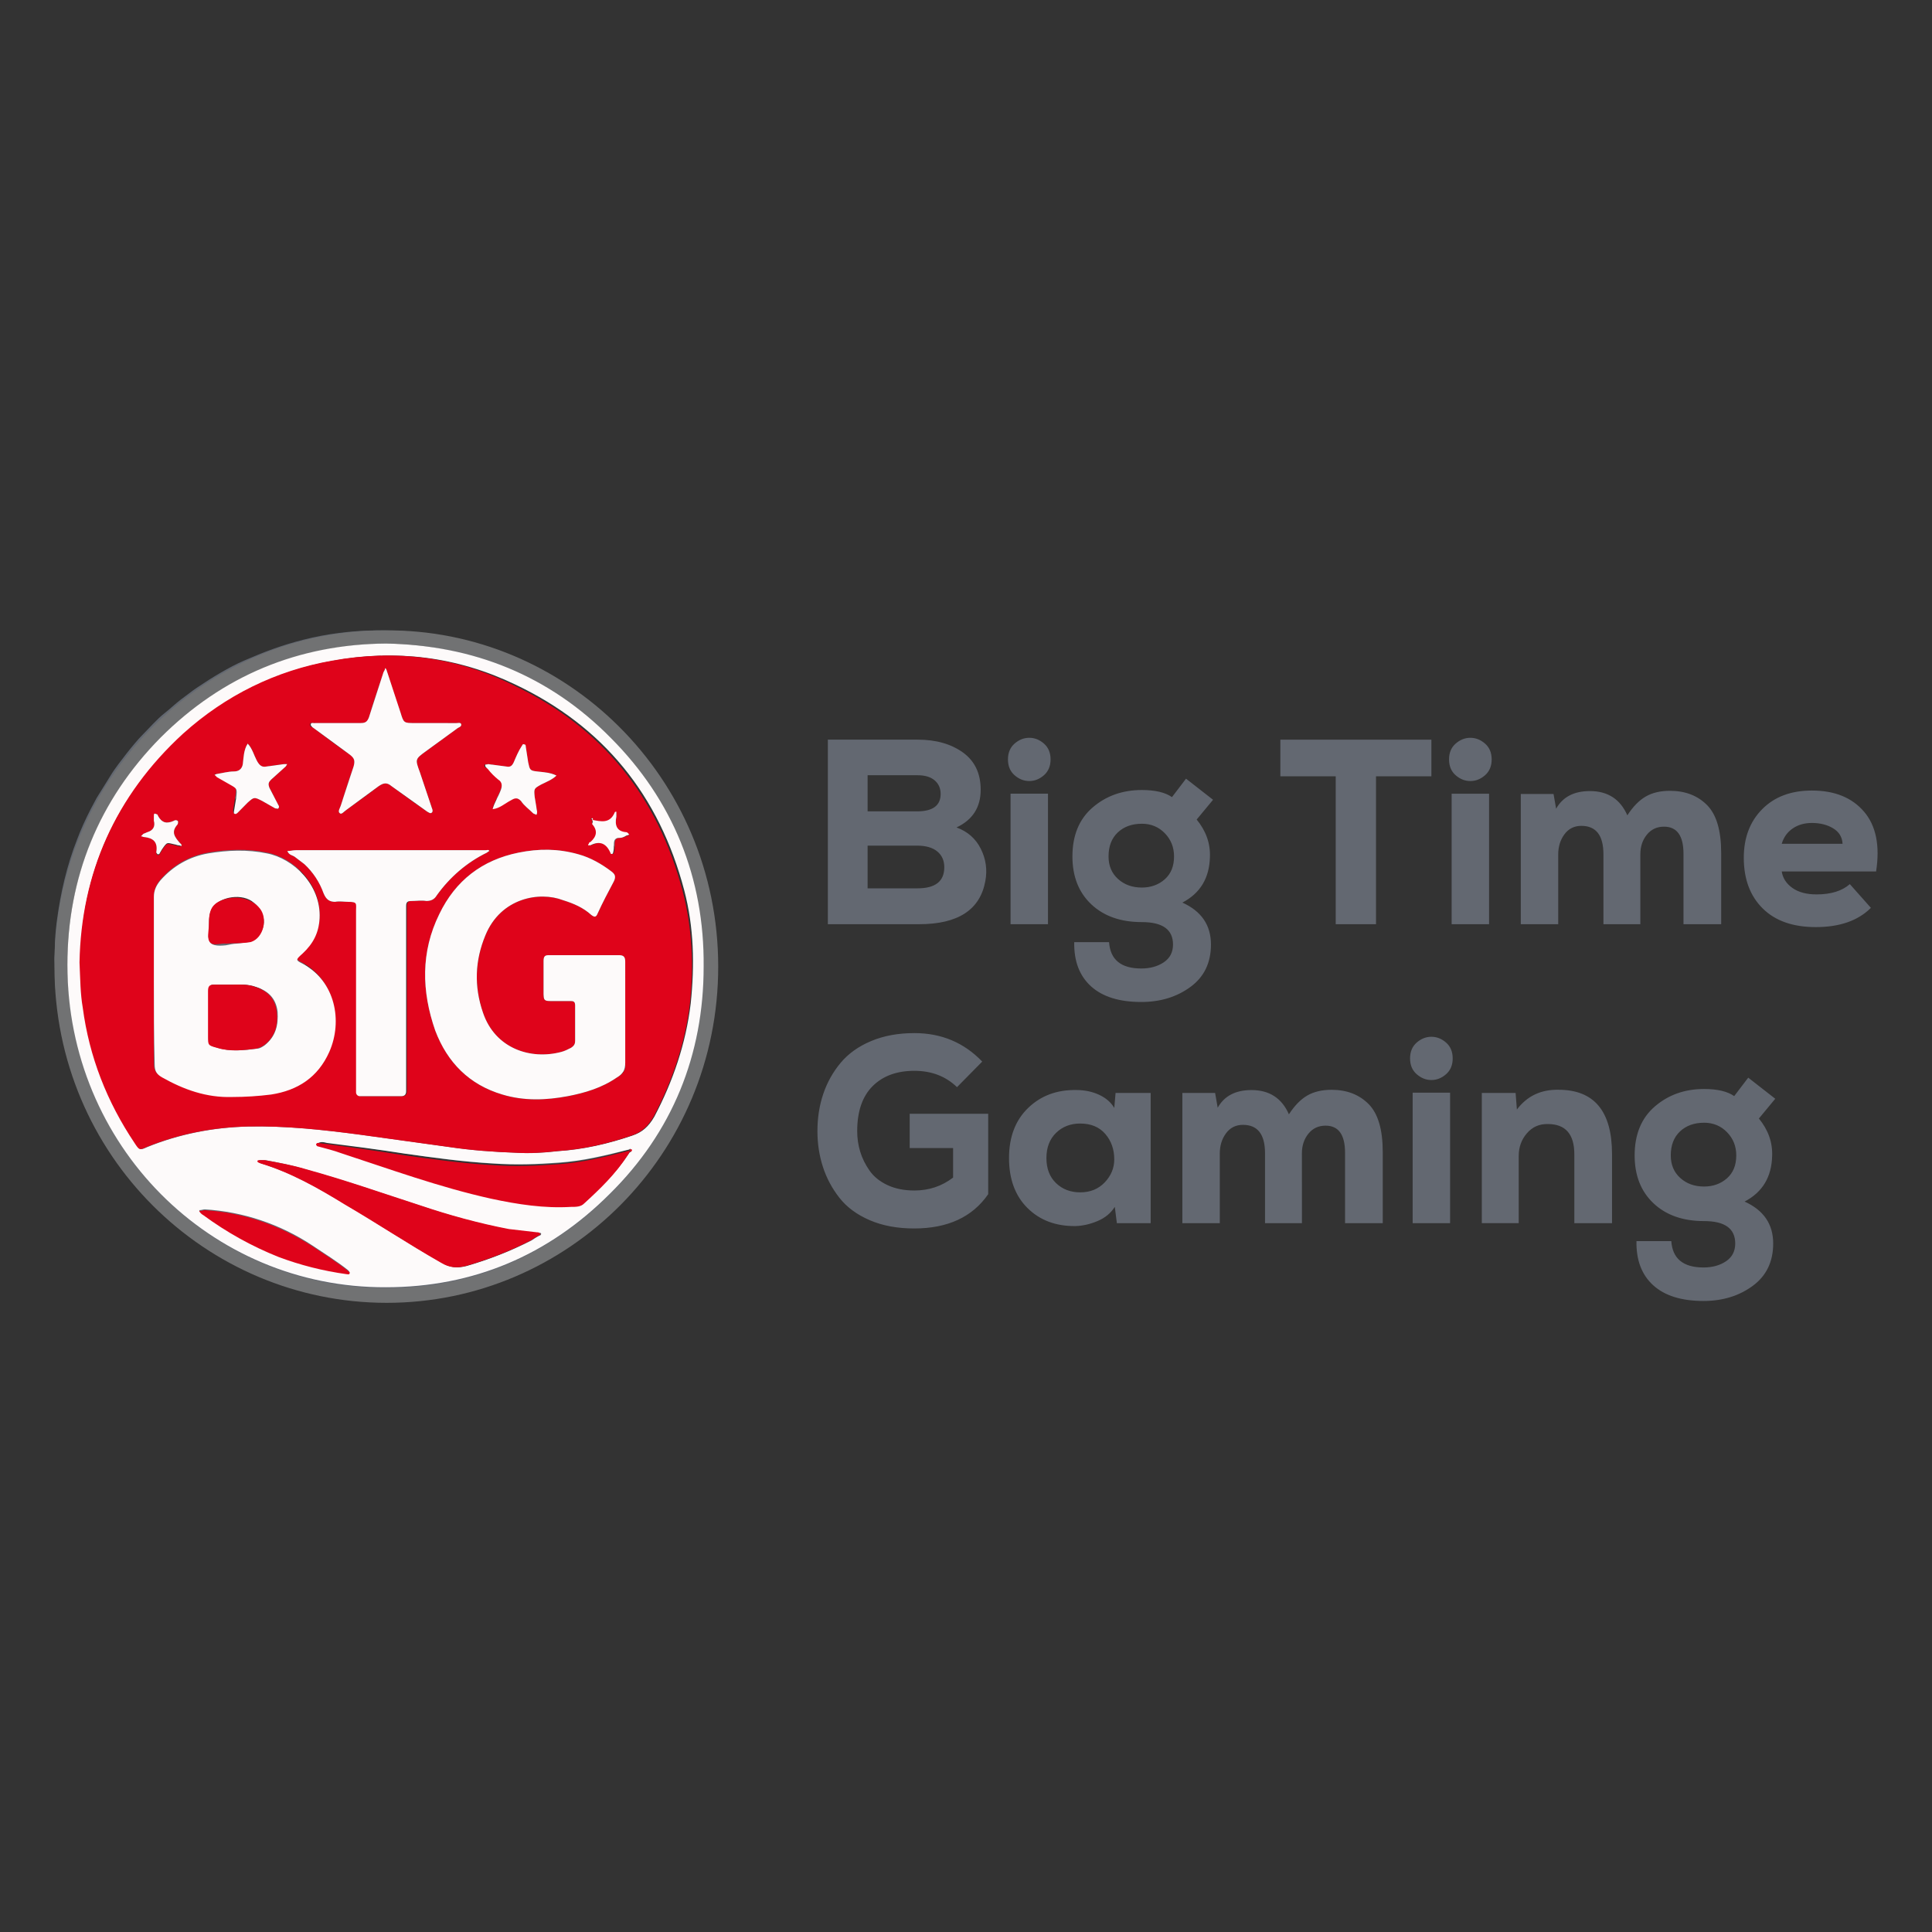
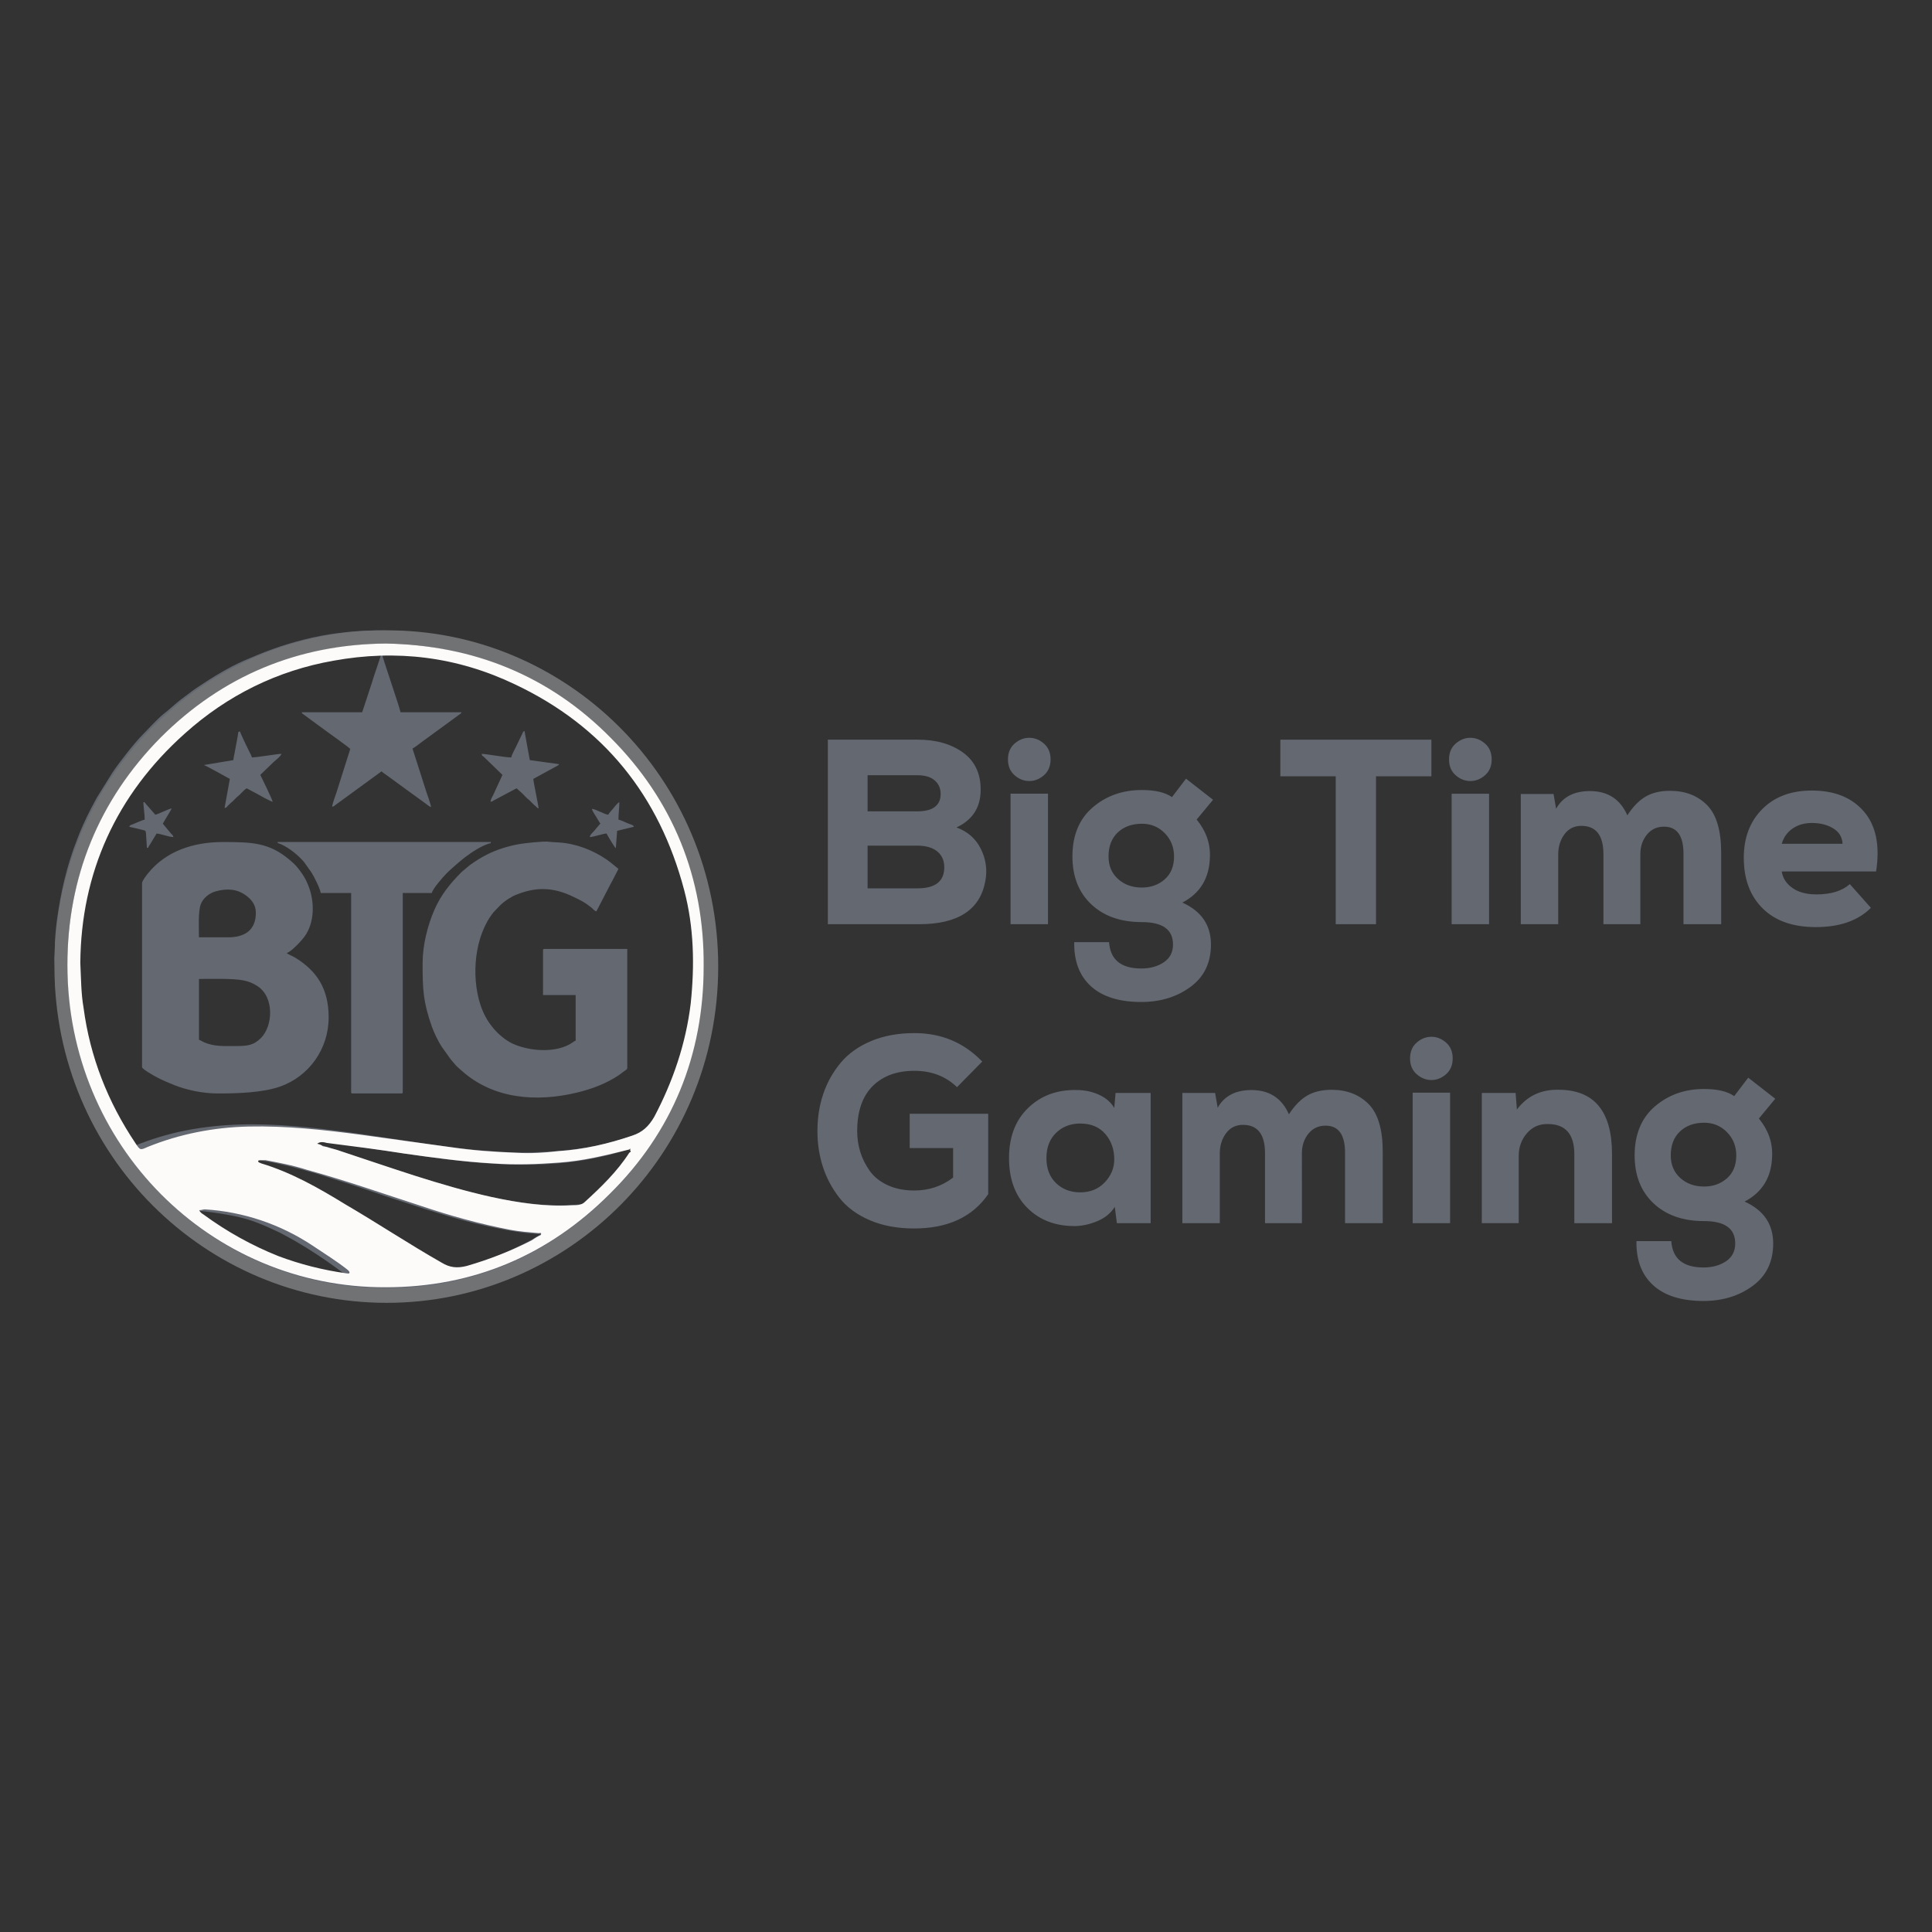
<svg xmlns="http://www.w3.org/2000/svg" fill="none" height="142" viewBox="0 0 142 142" width="142">
  <rect x="0" y="0" width="142" height="142" fill="#333333" stroke="none" />
  <path clip-rule="evenodd" d="m13.781 88.951c.969 0 2.714.265 3.65.474.545.122 1.116.294 1.593.489.254.104.491.191.733.309l.712.33c.245.106.423.23.661.349.238.119.439.243.669.374.736.417 2.12 1.318 2.838 1.857l.602.442c.109.076.212.143.279.243l-1.774-.272c-2.808-.487-6.435-1.965-8.776-3.693l-.609-.435c-.125-.086-.511-.367-.577-.467zm58.411-10.926-1.853 1.88c-.828-.801-1.872-1.201-3.133-1.201-1.299 0-2.324.378-3.076 1.133-.751.756-1.127 1.857-1.127 3.304 0 .517.073 1.017.22 1.502.146.484.376.95.688 1.395.312.446.751.801 1.318 1.066.567.265 1.226.397 1.977.397 1.07 0 2.019-.317 2.846-.95v-2.17h-3.19v-2.519h5.769v5.91c-1.159 1.679-2.974 2.519-5.445 2.519-1.235 0-2.324-.203-3.267-.61-.942-.407-1.684-.956-2.225-1.647-.541-.691-.946-1.45-1.213-2.277-.267-.827-.401-1.699-.401-2.616 0-.982.143-1.896.43-2.742.286-.846.713-1.608 1.28-2.287.567-.678 1.315-1.211 2.245-1.599.93-.388 1.987-.581 3.171-.581 1.987 0 3.649.698 4.986 2.093zm9.705 3.41.096-1.105h2.579v9.572h-2.483l-.153-1.201c-.293.465-.716.814-1.27 1.046-.554.233-1.099.355-1.633.368-1.439.013-2.611-.429-3.515-1.327-.904-.898-1.356-2.122-1.356-3.672 0-1.55.468-2.777 1.404-3.682.936-.904 2.117-1.343 3.544-1.318.611 0 1.169.116 1.672.349.503.233.875.555 1.117.969zm-2.502 1.143c-.713 0-1.305.229-1.777.688-.471.459-.707 1.075-.707 1.851 0 .775.236 1.389.707 1.841.471.452 1.063.678 1.777.678.739 0 1.34-.245 1.805-.736.465-.491.697-1.053.697-1.686 0-.736-.22-1.36-.659-1.87-.439-.51-1.054-.765-1.843-.765zm16.296 7.325h-2.713v-5.135c0-1.395-.541-2.093-1.624-2.093-.522 0-.936.207-1.242.62-.306.413-.459.911-.459 1.492v5.116h-2.751v-9.572h2.407l.191 1.085c.484-.866 1.312-1.298 2.483-1.298 1.312 0 2.229.594 2.751 1.783.42-.646.872-1.108 1.356-1.385s1.076-.417 1.777-.417c1.121 0 2.028.349 2.722 1.046.694.698 1.041 1.873 1.041 3.527v5.232h-2.77v-5.174c0-1.331-.478-1.996-1.433-1.996-.522 0-.942.197-1.261.591-.318.394-.478.875-.478 1.444zm10.889-9.592h-2.751v9.592h2.751zm-2.454-1.357c-.325-.284-.488-.672-.488-1.163 0-.491.163-.878.488-1.163.324-.284.684-.426 1.079-.426s.755.142 1.079.426c.325.284.487.672.487 1.163 0 .491-.162.878-.487 1.163-.324.284-.684.426-1.079.426s-.755-.142-1.079-.426zm14.356 10.948h-2.77v-5.058c0-1.486-.649-2.228-1.949-2.228-.624-.013-1.136.213-1.537.678-.402.465-.602 1.02-.602 1.666v4.941h-2.713v-9.572h2.484l.095 1.221c.751-.995 1.77-1.479 3.057-1.453 2.623 0 3.935 1.576 3.935 4.728zm1.796 1.318h2.56c.089 1.292.879 1.938 2.369 1.938.649 0 1.2-.152 1.652-.455.452-.304.678-.74.678-1.308 0-1.098-.764-1.647-2.292-1.647-1.554 0-2.792-.436-3.716-1.308-.923-.872-1.385-2.044-1.385-3.517 0-1.55.497-2.752 1.49-3.604.994-.853 2.197-1.279 3.611-1.279.981 0 1.719.174 2.216.523l1.032-1.356 1.986 1.55-1.203 1.453c.688.84 1.012 1.757.974 2.752-.038 1.55-.713 2.668-2.025 3.352 1.401.633 2.102 1.66 2.102 3.081 0 1.343-.504 2.383-1.51 3.12-1.006.736-2.209 1.105-3.61 1.105-1.618 0-2.85-.384-3.697-1.153-.847-.769-1.258-1.851-1.232-3.246zm4.967-8.7c-.726 0-1.315.213-1.767.639-.452.426-.678 1.014-.678 1.763 0 .685.232 1.237.697 1.657s1.047.63 1.748.63c.662 0 1.223-.2 1.681-.601s.688-.962.688-1.686c0-.672-.226-1.24-.679-1.705-.452-.465-1.015-.698-1.69-.698zm-61.477-20.367v3.139h3.668c1.312 0 1.968-.517 1.968-1.55 0-.491-.172-.878-.516-1.163-.344-.284-.841-.426-1.49-.426zm0-5.174v2.655h3.63c1.159 0 1.738-.426 1.738-1.279 0-.413-.146-.746-.439-.998-.293-.252-.713-.378-1.261-.378zm-2.923-2.616h6.591c1.35 0 2.461.313 3.334.94s1.309 1.54 1.309 2.742c0 1.292-.592 2.216-1.777 2.771.815.297 1.411.82 1.786 1.57s.487 1.537.334 2.364c-.382 2.119-2.006 3.178-4.872 3.178h-6.705zm16.181 3.972h-2.751v9.592h2.751zm-2.455-1.356c-.325-.284-.487-.672-.487-1.163 0-.491.162-.878.487-1.163.325-.284.685-.426 1.079-.426.395 0 .755.142 1.079.426.325.284.487.672.487 1.163 0 .491-.163.878-.487 1.163-.325.284-.684.426-1.079.426s-.755-.142-1.079-.426zm4.384 12.266h2.56c.089 1.292.879 1.938 2.369 1.938.65 0 1.2-.152 1.653-.455.452-.304.678-.74.678-1.308 0-1.098-.764-1.647-2.292-1.647-1.554 0-2.792-.436-3.716-1.308-.923-.872-1.385-2.044-1.385-3.517 0-1.55.497-2.752 1.49-3.604.993-.853 2.197-1.279 3.611-1.279.981 0 1.719.174 2.216.523l1.032-1.356 1.987 1.55-1.204 1.453c.688.84 1.012 1.757.974 2.752-.038 1.55-.713 2.668-2.025 3.352 1.401.633 2.101 1.66 2.101 3.081 0 1.343-.503 2.383-1.509 3.12-1.006.736-2.21 1.105-3.611 1.105-1.617 0-2.85-.384-3.697-1.153s-1.258-1.851-1.232-3.246zm4.967-8.7c-.726 0-1.315.213-1.767.639-.452.426-.678 1.014-.678 1.763 0 .685.232 1.237.697 1.657.465.42 1.048.63 1.748.63.662 0 1.223-.2 1.681-.601.458-.401.688-.962.688-1.686 0-.672-.226-1.24-.678-1.705-.452-.465-1.016-.698-1.691-.698zm14.252 7.383v-10.871h-4.069v-2.693h11.1v2.693h-4.069v10.871zm11.271-9.592h-2.751v9.592h2.751zm-2.455-1.356c-.325-.284-.487-.672-.487-1.163s.162-.878.487-1.163c.325-.284.685-.426 1.079-.426.395 0 .755.142 1.08.426s.487.672.487 1.163-.162.878-.487 1.163-.685.426-1.08.426c-.394 0-.754-.142-1.079-.426zm13.573 10.948h-2.712v-5.135c0-1.395-.542-2.093-1.624-2.093-.522 0-.936.207-1.242.62-.306.413-.458.911-.458 1.492v5.116h-2.751v-9.572h2.407l.191 1.085c.484-.866 1.312-1.298 2.483-1.298 1.312 0 2.229.594 2.751 1.783.42-.646.873-1.108 1.357-1.385.484-.278 1.076-.417 1.776-.417 1.121 0 2.028.349 2.723 1.046.694.698 1.041 1.873 1.041 3.527v5.232h-2.77v-5.174c0-1.331-.478-1.996-1.433-1.996-.522 0-.943.197-1.261.591-.319.394-.478.875-.478 1.444zm17.328-3.876h-6.935c.076.491.337.895.783 1.211.446.317 1.038.475 1.777.475 1.057 0 1.872-.252 2.445-.756l1.548 1.744c-.943.943-2.293 1.415-4.05 1.415-1.681 0-2.984-.459-3.907-1.376-.924-.917-1.385-2.157-1.385-3.72 0-1.473.452-2.664 1.356-3.575.904-.911 2.121-1.366 3.649-1.366 1.668 0 2.945.517 3.83 1.55.886 1.034 1.182 2.5.889 4.399zm-6.935-2.035h4.47c-.025-.491-.254-.869-.687-1.133s-.956-.397-1.567-.397c-.548 0-1.019.136-1.414.407-.395.271-.662.646-.802 1.124zm-86.246-2.137c-.257-.006-.93-.421-1.2-.427.013.158.216.425.294.557.101.172.213.362.322.528-.066.077-.134.142-.199.225-.077.098-.135.152-.208.249-.12.157-.354.316-.37.512.269 0 .981-.257 1.232-.263.018.066.588 1.022.681 1.085l.097-1.282 1.232-.296c-.039-.147-.246-.163-.528-.287-.183-.08-.413-.194-.607-.239 0-.477.065-.811.065-1.282-.108.029-.343.323-.421.428-.106.14-.359.379-.389.493zm-34.074.362c-.124.011-.686.268-.89.347-.13.051-.212.054-.245.179.052.004 1.108.258 1.129.269.068.035.091.067.102.258l.066 1.019h.097c.027-.117.078-.164.136-.257l.48-.795c.186.016.427.091.61.138.143.037.451.125.623.125-.038-.164-.073-.147-.17-.255l-.608-.731c.108-.206.618-1.003.648-1.118-.21.018-.894.388-1.2.46l-.73-.839c-.08-.093-.001-.07-.146-.082 0 .346.097.816.097 1.283zm6.517-4.374-2.172.362c.163.039 1.636.871 1.913 1.02l-.389 2.138c.183-.015.194-.153.417-.334.161-.13.257-.234.402-.382.082-.084.105-.097.192-.168.183-.148.333-.375.611-.564l.703.372c.214.121 1.065.602 1.21.614-.012-.143-.836-1.835-.908-1.973l.98-.946c.133-.125.527-.413.576-.6-.298 0-1.797.263-2.172.263-.03-.132-.151-.339-.216-.471-.13-.264-.625-1.286-.659-1.436-.171.015-.103.017-.186.436l-.206 1.107c-.027.137-.091.424-.094.562zm20.425-.197c-.479 0-1.845-.263-2.172-.263.012.146.046.136.148.212l1.376 1.334-.67 1.458c-.072.146-.201.335-.205.515.13-.011.162-.047.253-.105l1.659-.882.397.354c.14.126.248.272.391.393.092.078.122.092.21.182.072.074.122.124.194.198.087.089.116.108.207.184.094.077.102.137.222.169-.025-.305-.384-1.937-.389-2.171l1.792-.978c.135-.099.048.008.089-.107l-2.14-.296-.389-2.138c-.118.032-.11.083-.163.197l-.352.729c-.091.229-.443.83-.458 1.015zm-10.958-3.321h-4.442c.027.102.011.073.189.203l1.581 1.159c.17.119 1.796 1.291 1.796 1.335l-1.001 3.161c-.07.234-.324.872-.328 1.081.121-.01.153-.057.236-.122l3.395-2.476c.057.079.339.258.445.338.157.119.296.209.454.329l.904.662c.166.116.289.214.454.329l.907.658c.105.077.362.286.468.315-.004-.189-.259-.869-.328-1.081l-1.033-3.227c.104-.028.571-.394.69-.484.084-.063.143-.101.227-.164l2.487-1.818c.043-.03.066-.041.113-.082.079-.069.053-.007.081-.115h-4.474c-.126-.549-1.345-4.069-1.362-4.275h-.065c-.085.369-.548 1.616-.688 2.131zm-3.048 13.286h2.237v14.634c0 .076.022.099.097.099h3.599c.075 0 .097-.023.097-.099v-14.634h2.14c.023-.277.858-1.218 1.077-1.44.302-.306 1.026-.932 1.359-1.187.474-.362 1.198-.836 1.762-1.007.14-.042.107.031.146-.115h-15.692c.038.107-.05.022.095.101.044.024.111.041.164.064.613.272 1.29.819 1.709 1.325l.529.746c.187.285.656 1.22.68 1.513zm7.489 5.163c0 1.911.037 2.839.684 4.666.156.44.47 1.086.709 1.451l.667.935c.097.127.158.173.255.301.161.212.371.376.545.532 2.31 2.082 5.47 2.341 8.461 1.626 1.112-.266 2.174-.661 3.125-1.302l.468-.347c.054-.041.129-.072.129-.166v-8.747h-6.095c-.075 0-.097.023-.097.099v3.288h2.399v3.354c-.099.027-.152.08-.227.132-1.189.819-3.171.643-4.377.098-.552-.25-1.087-.713-1.469-1.173-.418-.504-.719-1.057-.926-1.692-.698-2.133-.434-5.068.964-6.808l.496-.516c.075-.061.112-.108.19-.17.135-.106.242-.19.395-.29.077-.05.124-.069.207-.119.09-.054.129-.083.231-.127 1.546-.665 2.857-.644 4.386.108.561.276.748.35 1.265.756.126.099.217.25.389.296l1.005-1.94c.069-.141.135-.24.206-.383.143-.286.269-.53.41-.8-.096-.065-.528-.456-.875-.691-1.008-.681-2.203-1.163-3.5-1.251-.185-.013-.533-.021-.728-.051-.373-.058-1.794.105-2.172.169-.852.144-1.734.437-2.385.77-.484.248-.775.434-1.213.743-.086.061-.138.11-.218.174l-.442.373c-.83.833-1.504 1.659-1.985 2.755-.498 1.133-.876 2.597-.876 3.946zm-13.779 6.084c-.825 0-1.505.048-2.265-.267-.114-.048-.297-.167-.393-.193v-4.472c.842 0 2.507-.049 3.267.107.427.087.691.203 1.02.413 1.28.818 1.142 2.941.277 3.813-.554.559-1.008.6-1.905.6zm-.519-7.991h-2.14c0-.68-.074-1.904.143-2.453.181-.459.639-.802 1.095-.928.816-.224 1.571-.181 2.236.318.383.287.708.667.708 1.255 0 1.306-.841 1.809-2.042 1.809zm-6.322-3.979v13.516c0 .155.909.655 1.102.757.422.223.835.394 1.307.582.834.332 2.022.602 3.168.602 1.446 0 3.307-.059 4.584-.513 2.093-.744 3.554-2.741 3.554-5.077 0-2.111-.872-3.417-2.45-4.388-.213-.131-.57-.265-.63-.347.318-.086 1.042-.851 1.292-1.188.767-1.034.768-2.582.301-3.75-.148-.37-.245-.557-.459-.883-.096-.146-.189-.26-.292-.395-.19-.25-.428-.46-.674-.665-1.48-1.234-2.718-1.275-4.871-1.275-2.206 0-4.196.686-5.502 2.312-.102.127-.431.543-.431.713zm17.159-18.58h.704c1.86.026 3.717.261 5.487.684.402.096.779.205 1.172.324 1.016.307 2.284.759 3.22 1.24.661.34 1.327.648 1.962 1.035 1.304.793 2.549 1.655 3.682 2.678.079.071.114.083.194.164l.778.723c.216.217.916.929 1.077 1.143.068.091.109.121.187.205l.504.607c.919 1.108 1.712 2.309 2.423 3.56.36.634.674 1.294.992 1.986.662 1.437 1.152 2.941 1.489 4.508 1.277 5.945.479 11.592-2.223 16.857l-.541.964c-.546.929-1.144 1.824-1.816 2.664l-1.007 1.214c-.331.381-1.297 1.376-1.671 1.692l-1.0.86c-.143.115-.27.222-.413.338-.141.114-.285.217-.426.324l-1.303.914c-.451.307-.922.552-1.381.835l-.481.268c-.319.164-.654.353-.979.486-.154.063-.345.155-.512.237-.795.388-1.877.776-2.727 1.016-.368.104-.765.218-1.148.315-.807.205-1.586.35-2.475.481-1.291.19-2.6.216-3.937.216-1.986 0-4.566-.406-6.407-1.032-.39-.133-.754-.223-1.124-.372-1.402-.563-2.754-1.127-4.045-1.915-.157-.096-.306-.179-.465-.285-.092-.061-.151-.094-.24-.151-.08-.052-.13-.092-.214-.144-.598-.37-1.185-.793-1.727-1.241l-.816-.685c-.088-.072-.125-.111-.209-.183-.456-.392-.913-.813-1.328-1.251-.081-.085-.096-.13-.177-.215-.065-.069-.112-.113-.179-.18-.749-.76-1.392-1.624-2.025-2.484l-.883-1.341c-.378-.636-.742-1.271-1.071-1.939-.505-1.024-.936-2.075-1.301-3.186-.605-1.842-1.063-3.989-1.163-5.956l-.034-1.445c-.048-.58.002-.463.002-1.054-0-.679.066-1.463.152-2.115.273-2.071.733-4.076 1.496-6.013.074-.189.133-.347.213-.54.32-.773.697-1.538 1.099-2.272.051-.092.074-.147.126-.234l1.141-1.835c.416-.637 1.621-2.187 2.167-2.735.515-.517 1.136-1.231 1.678-1.652.389-.302.793-.696 1.227-1.024l.839-.629c.152-.115.283-.198.444-.306.956-.647 2.269-1.443 3.317-1.897 1.557-.674 2.764-1.133 4.406-1.549 1.702-.432 3.485-.652 5.274-.677zm-10.124 38.837c1.16 0 2.13.166 3.094.381.881.197 2.555.642 3.395.93.218.075.442.147.665.213 1.208.36 2.744.896 3.939 1.299l2.626.855c.438.15.876.259 1.321.403 1.787.58 5.431 1.443 7.266 1.443l-.63.381c-.407.247-1.684.857-2.098 1.029-1.109.461-2.629 1.008-3.878 1.265-.293.06-.78-.322-1.056-.461l-4.555-2.713c-.114-.069-.213-.125-.324-.198-1.18-.774-2.685-1.648-3.898-2.36-1.494-.876-3.379-1.768-5.012-2.249-.203-.06-.639-.186-.855-.186zm4.668-1.414c.346 0 1.631.168 2.02.22.679.091 1.312.184 1.966.275 5.536.767 11.213 1.96 16.962.989.921-.155 2.377-.494 3.265-.831.113-.043.304-.131.426-.16-.065.099-.147.2-.222.301-.077.104-.141.197-.224.299l-1.458 1.743c-.266.306-1.483 1.47-1.882 1.807-.129.108-.237.101-.43.122-2.769.313-6.496-.43-9.136-1.218-1.353-.404-2.692-.779-4.036-1.233-.287-.097-.511-.175-.81-.264-.87-.26-2.247-.758-3.161-1.069-.528-.179-1.056-.328-1.605-.509-.271-.09-.543-.168-.805-.236-.227-.059-.63-.204-.869-.204zm-.162-.033c.034-.035.123.052.036.017 0 0-.09.038-.036-.017zm-17.053-12.957c0-2.445.304-4.554.912-6.672.101-.351.21-.758.343-1.099.071-.183.12-.344.19-.53l.408-1.034c.738-1.813 1.777-3.487 2.932-5.05l2.016-2.329.74-.696c.084-.066.111-.107.183-.176.679-.641 1.454-1.228 2.216-1.764.564-.397 1.145-.769 1.754-1.115l1.404-.746c1.393-.714 3.272-1.373 4.806-1.702 4.764-1.019 9.086-.74 13.59.997.919.354 1.833.766 2.679 1.262.079.046.149.076.232.127.155.095.298.168.454.263.734.446 1.454.928 2.138 1.449.403.306.822.614 1.187.967l1.654 1.578.843.954c.072.079.086.116.162.197.075.08.095.113.163.197l.928 1.229 1.124 1.754c.686 1.156 1.405 2.671 1.818 3.944.539 1.66.862 2.847 1.121 4.651.567 3.96.019 8.161-1.421 11.824-.152.387-.313.764-.493 1.144-.174.367-.324.754-.534 1.103-.056.094-.088.164-.136.257-.128.251-.608 1.147-.753 1.275-.067.059-.449.201-.567.247-.771.305-1.625.571-2.473.78-1.945.48-4.183.662-6.486.658-.603-.001-2.565-.13-3.268-.204-5.299-.557-11.092-1.869-16.28-1.869-1.776 0-3.459.166-4.952.469-1.281.26-2.476.628-3.672 1.11-.146.059-.338.162-.486.197-.068-.103-.155-.218-.232-.324-.729-.997-1.329-2.086-1.876-3.195-.511-1.037-.946-2.117-1.293-3.227-.695-2.22-1.074-4.554-1.074-6.902z" fill="#636871" fill-rule="evenodd" />
  <path d="m28.306 46.333c13.251-.12 24.482 10.789 24.482 24.712 0 13.803-11.053 24.712-24.363 24.712-13.311 0-24.423-10.849-24.423-24.712-.059-13.682 10.934-24.772 24.304-24.712zm.059.964c-6.477.12-12.003 2.411-16.579 6.992-4.516 4.581-6.834 10.186-6.834 16.696.059 13.26 10.577 23.748 23.412 23.687 6.418 0 11.884-2.351 16.46-6.871 4.576-4.581 6.893-10.246 6.893-16.696 0-6.51-2.317-12.236-6.833-16.816-4.516-4.641-10.102-6.871-16.52-6.992z" fill="#717273" />
  <path d="m28.364 47.298c6.418.12 12.003 2.351 16.52 6.931 4.575 4.581 6.893 10.307 6.834 16.816 0 6.51-2.317 12.175-6.893 16.696-4.516 4.521-10.042 6.871-16.46 6.871-12.895.06-23.412-10.427-23.412-23.687 0-6.449 2.317-12.115 6.834-16.696 4.575-4.581 10.161-6.871 16.579-6.931zm17.886 37.189c-1.723.422-3.387.844-5.17.964-1.604.12-3.209.181-4.873.06-2.139-.12-4.338-.422-6.477-.723-1.901-.301-3.803-.542-5.705-.783-.238-.06-.475-.121-.713.06.238.06.238.06.416.181l.297.06c.356.12.713.181 1.01.301 3.684 1.206 7.309 2.531 11.112 3.375 1.961.422 3.922.723 5.883.603.356 0 .713 0 .951-.241 1.188-1.085 2.377-2.23 3.268-3.616.059-.06.178-.06.059-.181.059-.181 0-.121-.059-.06zm-40.348-13.742c.059 1.266.059 2.29.238 3.315.475 3.616 1.783 6.931 3.803 9.945.357.542.357.542.891.301 2.377-.964 4.873-1.447 7.428-1.507 2.793-.06 5.526.241 8.26.603l6.537.904c1.604.241 3.268.362 4.932.422 1.01.06 2.02 0 3.03-.121 1.901-.12 3.684-.542 5.467-1.145.713-.241 1.188-.663 1.604-1.386 1.367-2.592 2.317-5.364 2.674-8.318.297-2.833.238-5.605-.475-8.318-1.842-6.992-5.942-12.055-12.419-15.129-4.278-2.049-8.735-2.592-13.37-1.748-4.1.723-7.784 2.531-10.934 5.364-5.051 4.521-7.606 10.246-7.665 16.816zm13.608 14.526h-.297c-.059 0-.238 0-.238.06 0 .121.119.121.238.181 2.199.663 4.219 1.808 6.18 3.014 2.377 1.386 4.635 2.893 7.071 4.279.594.362 1.129.422 1.842.241 1.664-.482 3.209-1.085 4.754-1.869.178-.12.356-.241.594-.362.059 0 .119-.06.119-.121 0-.12-.119-.06-.178-.06-.713-.06-1.426-.121-2.08-.241-2.199-.422-4.397-1.025-6.537-1.748-2.793-.904-5.526-1.868-8.379-2.652-1.129-.362-2.139-.542-3.09-.723zm-4.457 3.616c-.119 0-.238.06-.416.06.059.12.178.241.297.301 1.723 1.266 3.565 2.29 5.526 3.074 1.604.603 3.268 1.025 4.992 1.266.059 0 .238.06.238-.06 0-.06-.059-.121-.119-.181-.832-.663-1.723-1.206-2.615-1.808-2.362-1.566-5.086-2.48-7.903-2.652z" fill="#fdfafa" />
-   <path d="m50.173 65.5c-1.842-6.992-5.942-12.055-12.419-15.129-4.219-2.11-8.735-2.652-13.37-1.808-4.1.723-7.784 2.531-10.934 5.364-4.991 4.581-7.487 10.307-7.606 16.816.059 1.266.059 2.29.238 3.315.475 3.616 1.783 6.931 3.803 9.945.357.542.357.542.891.301 2.377-.964 4.873-1.447 7.428-1.507 2.793-.06 5.526.241 8.26.603l6.537.904c1.604.241 3.268.362 4.932.422 1.01.06 2.02 0 3.03-.121 1.902-.12 3.684-.542 5.467-1.145.713-.241 1.188-.663 1.604-1.386 1.367-2.592 2.317-5.364 2.674-8.318.297-2.712.178-5.545-.535-8.257zm-6.655-5.244c-.059 0-.059-.06-.119-.06.178-.12.178-.06.119.06zm-7.903-4.038c0-.06.178 0 .238-.06l1.367.181c.297.06.416-.06.535-.301.178-.422.357-.844.594-1.206.059-.06.059-.181.178-.12.119 0 .119.12.119.181l.178 1.145c.119.542.119.603.654.663.475.06.951.06 1.426.301-.297.301-.772.482-1.129.663-.535.301-.535.301-.475.904l.178 1.085c0 .06 0 .181-.059.241-.059-.06-.178-.06-.238-.121-.297-.301-.654-.542-.891-.904-.238-.241-.416-.241-.713-.12-.475.241-.832.603-1.367.663.119-.482.416-.904.594-1.386.119-.301.119-.603-.178-.784-.297-.241-.535-.482-.772-.783-.119 0-.297-.06-.238-.241zm-12.835-2.953c0-.181.178-.12.238-.12h3.506c.356 0 .475-.121.594-.422.297-1.085.713-2.23 1.07-3.315.059-.12.119-.181.119-.301.119.06.119.241.178.362.297.964.594 1.929.951 2.893.238.784.238.784 1.07.784h3.03c.119 0 .297-.06.357.06.059.181-.119.241-.238.301-.772.542-1.545 1.145-2.317 1.688-.832.603-.832.603-.475 1.567l.891 2.652c.059.12.059.241 0 .301-.119.121-.238 0-.357-.06-.891-.603-1.723-1.206-2.615-1.869-.356-.301-.594-.241-.951 0-.772.603-1.545 1.145-2.377 1.748-.178.121-.357.362-.475.241-.178-.12 0-.362.059-.542.297-.964.594-1.929.951-2.893.119-.422.059-.603-.238-.844-.951-.663-1.842-1.326-2.793-2.049-.119 0-.178-.06-.178-.181zm-6.834 3.616c.416-.06.832-.181 1.248-.181.357 0 .594-.181.654-.542.059-.482.059-1.025.356-1.507.357.362.475.904.713 1.326.178.301.356.422.654.362l1.307-.181h.238c-.059.06-.059.121-.119.181-.357.301-.713.663-1.07.964-.178.181-.238.301-.119.603.238.422.416.844.654 1.266.059.06.059.181 0 .241-.059.06-.119 0-.238 0-.297-.181-.654-.362-.951-.542-.594-.301-.594-.301-1.07.121l-.713.723c-.059.06-.178.181-.297.06-.059-.06-.059-.181-.059-.241l.178-1.085c.059-.603.059-.603-.475-.904-.297-.181-.654-.362-.951-.542l-.178-.181c.119.121.178.06.238.06zm-5.348 4.641c-.059 0-.178-.06-.238-.06l.178-.181c.119-.06.178-.06.297-.12.416-.12.594-.422.475-.844v-.362c0-.181.059-.181.178-.12.059 0 .119.06.119.12.297.542.654.603 1.188.362.059-.06.238-.06.297.06 0 .06 0 .181-.059.241-.475.542-.178.904.178 1.326.059.06.178.12.119.241-.059.06-.178 0-.238 0s-.178-.06-.238-.06c-.594-.121-.535-.241-.951.362-.059.121-.119.181-.178.301 0 .06-.119.06-.119.06-.059 0-.059-.06-.119-.121v-.06c.178-.783-.238-1.085-.891-1.145zm13.548 15.731c-.832 1.868-2.317 2.833-4.278 3.134-.951.12-1.902.181-2.852.181-1.901.06-3.565-.542-5.17-1.447-.416-.241-.535-.482-.535-.964v-12.296c0-.482.178-.844.475-1.205.951-1.085 2.139-1.748 3.506-1.989 1.426-.241 2.912-.301 4.338 0 1.901.362 3.981 2.29 3.862 4.762-.059 1.085-.475 1.869-1.248 2.592-.535.482-.535.482.059.783 2.258 1.266 2.852 4.219 1.842 6.449zm6.18-11.03c-.297 0-.416.06-.416.362v13.622c0 .241-.119.362-.357.362h-3.03c-.04.003-.08-.003-.117-.018-.037-.014-.071-.036-.099-.065-.028-.029-.05-.063-.064-.101-.014-.038-.02-.078-.017-.118v-13.32c0-.542.119-.663-.594-.663-.297 0-.594-.06-.951 0-.475 0-.713-.181-.891-.603-.29-.833-.78-1.578-1.426-2.17l-.713-.542c-.178-.12-.416-.12-.535-.422.238 0 .416-.06.654-.06h13.964c.059 0 .178-.06.238.06 0 0-.119.06-.178.12-1.486.723-2.733 1.808-3.684 3.134-.178.301-.416.422-.772.422-.297-.06-.654 0-1.01 0zm15.034 12.959c-1.129.784-2.377 1.145-3.625 1.386-1.604.301-3.209.362-4.813-.12-2.436-.723-4.041-2.351-4.932-4.701-1.01-2.893-1.07-5.786.297-8.559 1.188-2.471 3.149-3.978 5.823-4.521 1.486-.301 2.912-.301 4.397.121.891.241 1.723.723 2.436 1.266.238.181.357.362.178.723-.416.784-.832 1.567-1.188 2.351-.119.301-.238.301-.475.12-.594-.542-1.307-.844-2.08-1.085-1.723-.663-4.575-.181-5.705 2.592-.772 1.869-.832 3.737-.178 5.666.891 2.652 3.506 3.496 5.764 2.893.238-.06.475-.181.713-.301.178-.121.297-.241.297-.482v-2.652c0-.301-.178-.301-.356-.301h-1.426c-.475 0-.535-.06-.535-.542v-2.411c0-.362.119-.422.416-.422h5.11c.357 0 .475.12.475.482v7.534c.059.422-.178.723-.594.964zm.654-17.72c-.119.06-.238.12-.416.12-.357 0-.416.181-.416.482 0 .181 0 .422-.059.603 0 .121-.178.121-.178.06-.297-.723-.772-.964-1.486-.603h-.178c0-.06.059-.121.059-.121 0-.06.059-.12.119-.12.475-.422.535-.844.119-1.326-.059-.06-.059-.121-.059-.241.654.12 1.307.301 1.664-.542 0-.06.119-.06.119-.06v.362c-.119.603 0 1.085.713 1.145.119 0 .178.12.238.181 0 0-.119 0-.238.06zm-6.536 29.112-2.08-.241c-2.199-.422-4.397-1.025-6.537-1.748-2.793-.904-5.526-1.869-8.379-2.652-1.01-.301-2.02-.482-3.03-.663h-.297c-.059 0-.238 0-.238.06 0 .12.119.12.238.181 2.199.663 4.219 1.808 6.18 3.014 2.377 1.386 4.635 2.893 7.071 4.279.594.362 1.129.422 1.842.241 1.664-.482 3.209-1.085 4.754-1.869.178-.12.356-.241.594-.362.059 0 .119-.06.119-.121-.059-.12-.178-.12-.238-.12zm6.774-5.967s-.059-.06-.119 0c-1.664.422-3.328.844-5.11.964-1.605.12-3.209.181-4.873.06-2.139-.121-4.338-.422-6.477-.723-1.842-.301-4.397-.663-6.299-.904-.059 0-.059 0-.119.06-.059.06 0 .12.059.181.475.12 1.367.362 1.664.482 3.684 1.205 7.309 2.531 11.112 3.375 1.961.422 3.922.723 5.883.603.356 0 .713 0 .951-.241 1.188-1.085 2.317-2.17 3.209-3.556.178-.241.178-.301.119-.301zm-20.679 8.8c-.832-.663-1.723-1.205-2.615-1.808-2.436-1.567-5.051-2.471-7.903-2.652-.119 0-.238.06-.416.06.059.12.178.241.297.301 1.723 1.266 3.565 2.29 5.526 3.074 1.604.603 3.268 1.025 4.992 1.266.059 0 .238.06.238-.06.059-.06-.059-.12-.119-.181z" fill="#df031a" />
-   <path d="m46.25 84.546c.059-.06.119-.121.178-.06.059.06 0 .121-.059.181z" fill="#df031a" />
-   <path d="m11.31 72.07v-6.148c0-.482.178-.844.475-1.206.951-1.085 2.139-1.748 3.506-1.989 1.426-.241 2.912-.301 4.338 0 1.901.362 3.981 2.29 3.862 4.762-.059 1.085-.475 1.869-1.248 2.592-.535.482-.535.482.059.783 2.317 1.266 2.912 4.159 1.901 6.449-.832 1.868-2.317 2.833-4.278 3.134-.951.12-1.901.181-2.852.181-1.901.06-3.565-.542-5.17-1.447-.416-.241-.535-.482-.535-.964-.059-2.049-.059-4.099-.059-6.148zm5.705.301h-1.248c-.356 0-.416.12-.416.482v3.315c0 .663 0 .663.654.844.951.301 1.961.181 2.912.06.178 0 .356-.121.535-.241.832-.663 1.01-1.507.951-2.471-.119-.964-.654-1.507-1.545-1.808-.654-.241-1.307-.181-1.842-.181zm-.416-2.893c.297-.06.594-.12.772-.12.416-.06.891-.06 1.307-.301.475-.301.772-.904.713-1.446-.059-.542-.416-1.085-.891-1.386-.475-.301-1.07-.362-1.664-.241-.535.12-1.129.422-1.307.904-.238.482-.119 1.085-.178 1.627 0 .181-.059.301 0 .482.059.542.654.542 1.248.482zm29.355 4.942v3.677c0 .542-.178.844-.594 1.085-1.129.784-2.377 1.145-3.625 1.386-1.604.301-3.209.362-4.813-.12-2.436-.723-4.041-2.351-4.932-4.701-1.01-2.893-1.07-5.786.297-8.559 1.188-2.471 3.149-3.978 5.823-4.52 1.486-.301 2.912-.301 4.397.12.891.241 1.723.723 2.436 1.266.238.181.356.362.178.723-.416.784-.832 1.567-1.188 2.351-.119.301-.238.301-.475.12-.594-.542-1.307-.844-2.08-1.085-1.723-.663-4.575-.181-5.705 2.592-.772 1.868-.832 3.737-.178 5.666.891 2.652 3.506 3.496 5.764 2.893.238-.06.475-.181.713-.301.178-.12.297-.241.297-.482v-2.652c0-.301-.178-.301-.356-.301h-1.426c-.475 0-.535-.06-.535-.542v-2.411c0-.362.119-.422.416-.422h5.11c.356 0 .475.121.475.482zm-17.411-11.934h7.19c.059 0 .178-.06.238.06 0 0-.119.06-.178.121-1.486.723-2.733 1.808-3.684 3.134-.178.301-.416.422-.772.422-.356-.06-.713 0-1.07 0-.297 0-.416.06-.416.362v13.622c0 .241-.119.362-.356.362h-3.03c-.04.003-.08-.003-.117-.018-.037-.014-.071-.036-.099-.065-.028-.029-.05-.063-.064-.101-.014-.038-.02-.078-.017-.118v-13.32c0-.542.119-.663-.594-.663-.297 0-.594-.06-.951 0-.416 0-.654-.181-.832-.603-.29-.833-.78-1.578-1.426-2.17l-.713-.542c-.178-.12-.416-.12-.535-.422.238 0 .416-.06.654-.06zm-3.684-9.342h1.664c.356 0 .475-.121.594-.422l1.07-3.315c.059-.12.119-.181.119-.301.119.06.119.241.178.362l.951 2.893c.238.784.238.784 1.07.784h3.03c.119 0 .297-.06.357.06.059.181-.119.241-.238.301l-2.317 1.688c-.832.603-.832.603-.475 1.567l.891 2.652c.059.12.059.241 0 .301-.119.12-.238 0-.357-.06l-2.615-1.869c-.356-.301-.594-.241-.951 0l-2.377 1.748c-.178.121-.357.362-.475.241-.178-.12 0-.362.059-.542l.951-2.893c.119-.422.059-.603-.238-.844l-2.793-2.049c-.059-.06-.119-.12-.119-.181 0-.181.178-.12.238-.12zm10.993 3.014 1.367.181c.297.06.416-.06.535-.301.178-.422.357-.844.594-1.206.059-.06.059-.181.178-.12.119 0 .119.12.119.181l.178 1.145c.119.542.119.603.654.663.475.06.951.06 1.426.301-.297.301-.772.482-1.129.663-.535.301-.535.301-.475.904l.178 1.085c0 .06 0 .181-.059.241-.059-.06-.178-.06-.238-.121-.297-.301-.654-.542-.891-.904-.238-.241-.416-.241-.713-.06-.475.241-.832.603-1.367.663.119-.482.416-.904.594-1.386.119-.301.119-.603-.178-.784-.297-.241-.535-.482-.772-.783-.059-.06-.238-.181-.178-.301-.059-.06.119 0 .178-.06zm-18.659 3.496.178-1.085c.059-.603.059-.603-.475-.904l-.951-.542-.178-.181c.059 0 .119-.06.178-.06.416-.06.832-.181 1.248-.181.356 0 .594-.181.654-.542.059-.482.059-1.025.356-1.507.357.362.475.904.713 1.326.178.301.356.422.654.362l1.307-.181h.238c-.059.06-.059.121-.119.181l-1.07.964c-.178.181-.238.301-.119.603l.654 1.266c.059.06.059.181 0 .241s-.119 0-.238 0l-.951-.542c-.594-.301-.594-.301-1.07.121l-.713.723c-.059.06-.178.181-.297.06 0 .06 0 0 0-.12zm26.324.603c.654.121 1.307.301 1.664-.542 0-.06.119-.06.119-.06v.362c-.119.603 0 1.085.713 1.145.119 0 .178.121.238.181-.119.06-.238.06-.297.121-.119.06-.238.12-.416.12-.357 0-.416.181-.416.482 0 .181 0 .422-.059.603 0 .12-.178.12-.178.06-.297-.723-.772-.964-1.486-.603h-.178c0-.06.059-.121.059-.121 0-.06.059-.12.119-.12.475-.422.535-.844.119-1.326.059-.121.059-.241 0-.301zm-30.424 1.869c-.059 0-.178-.06-.238-.06-.594-.12-.535-.241-.951.362-.059.12-.119.181-.178.301 0 .06-.119.06-.119.06-.059 0-.059-.06-.119-.12v-.06c.119-.723-.238-1.025-.891-1.085-.059 0-.178-.06-.238-.06l.178-.181c.119-.06.178-.06.297-.121.416-.12.594-.422.475-.844v-.362c0-.181.059-.181.178-.121.059 0 .119.06.119.121.297.542.654.603 1.188.362.059-.06.238-.06.297.06 0 .06 0 .181-.059.241-.475.542-.178.904.178 1.326.059.06.178.12.119.241 0 0-.119-.06-.238-.06zm30.484-1.869c-.059 0-.059-.06-.119-.06.119-.12.119-.06.119.06z" fill="#fdfafa" />
-   <path d="m17.014 72.371c.535 0 1.188-.06 1.783.181.891.301 1.426.844 1.545 1.808.119.964-.119 1.869-.951 2.471-.178.121-.357.181-.535.241-.951.121-1.961.241-2.912-.06-.654-.181-.654-.181-.654-.844v-3.315c0-.301.059-.482.416-.482zm-.357-3.014c-.416-.06-.891.181-1.188-.06-.297-.301-.119-.844-.119-1.326 0-1.145.238-1.567 1.129-1.868.951-.301 2.02-.06 2.615.663.594.723.297 2.17-.654 2.471-.654.12-1.188.06-1.783.12z" fill="#df031a" />
</svg>